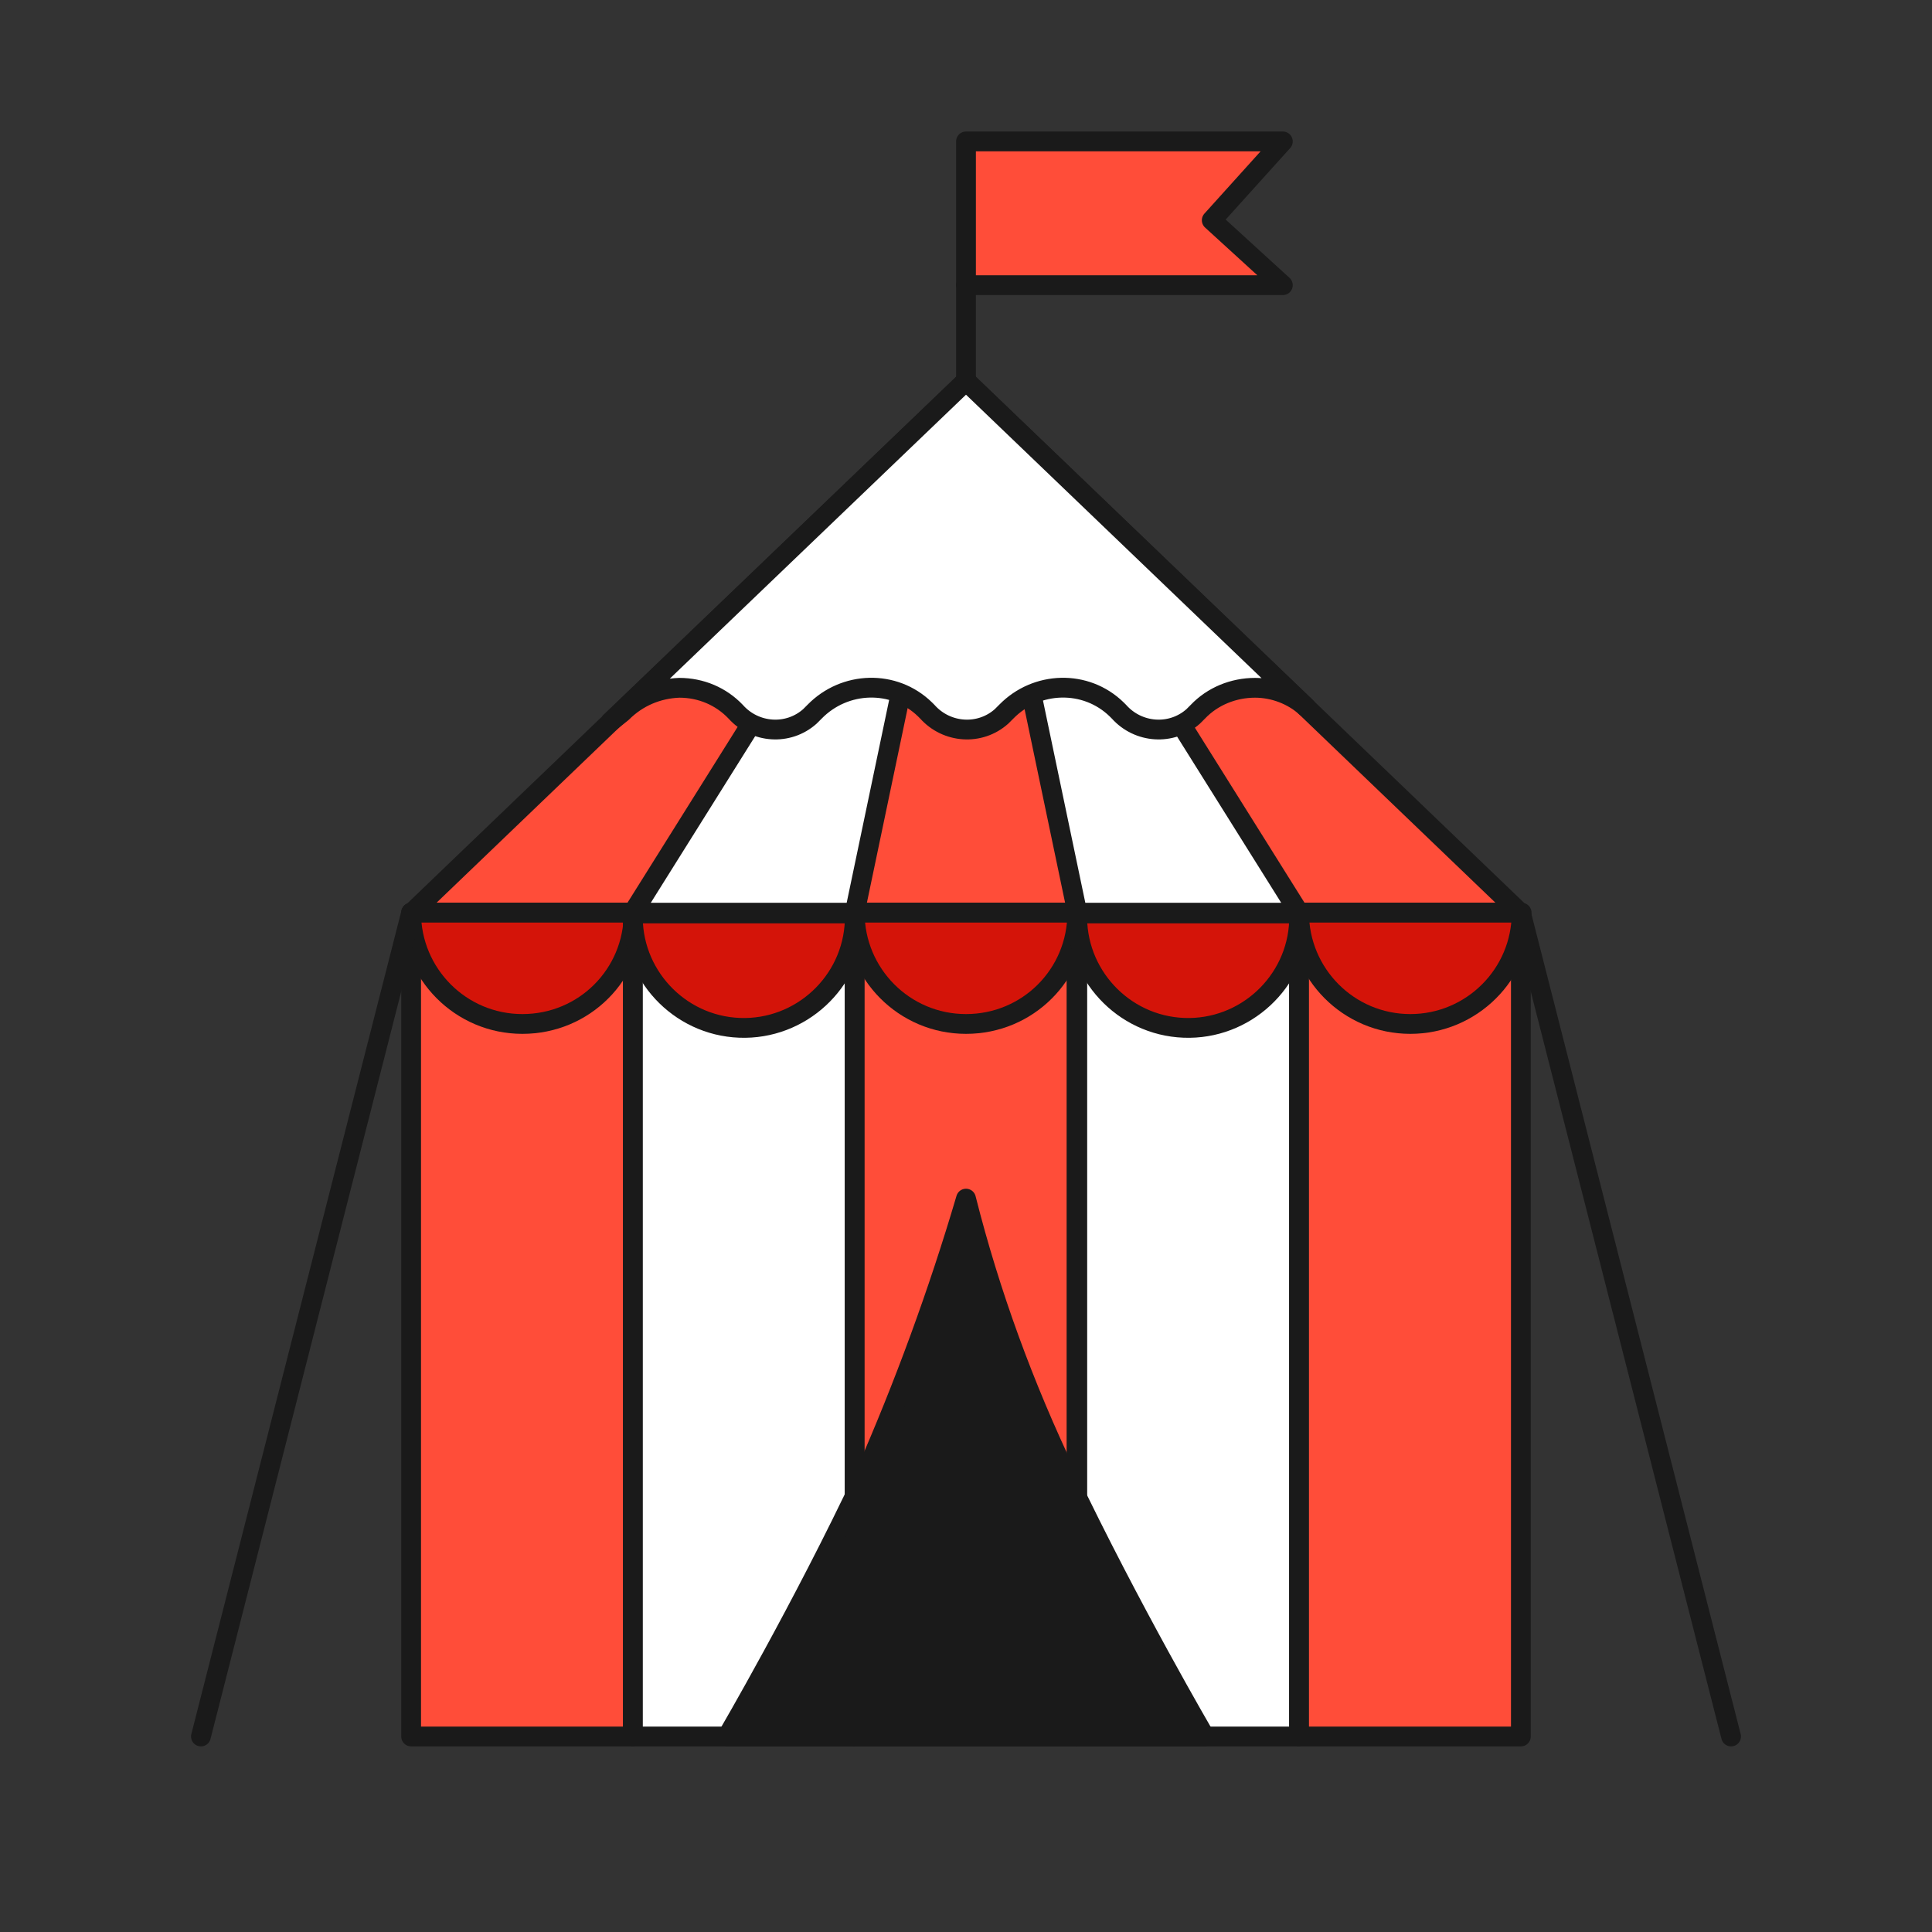
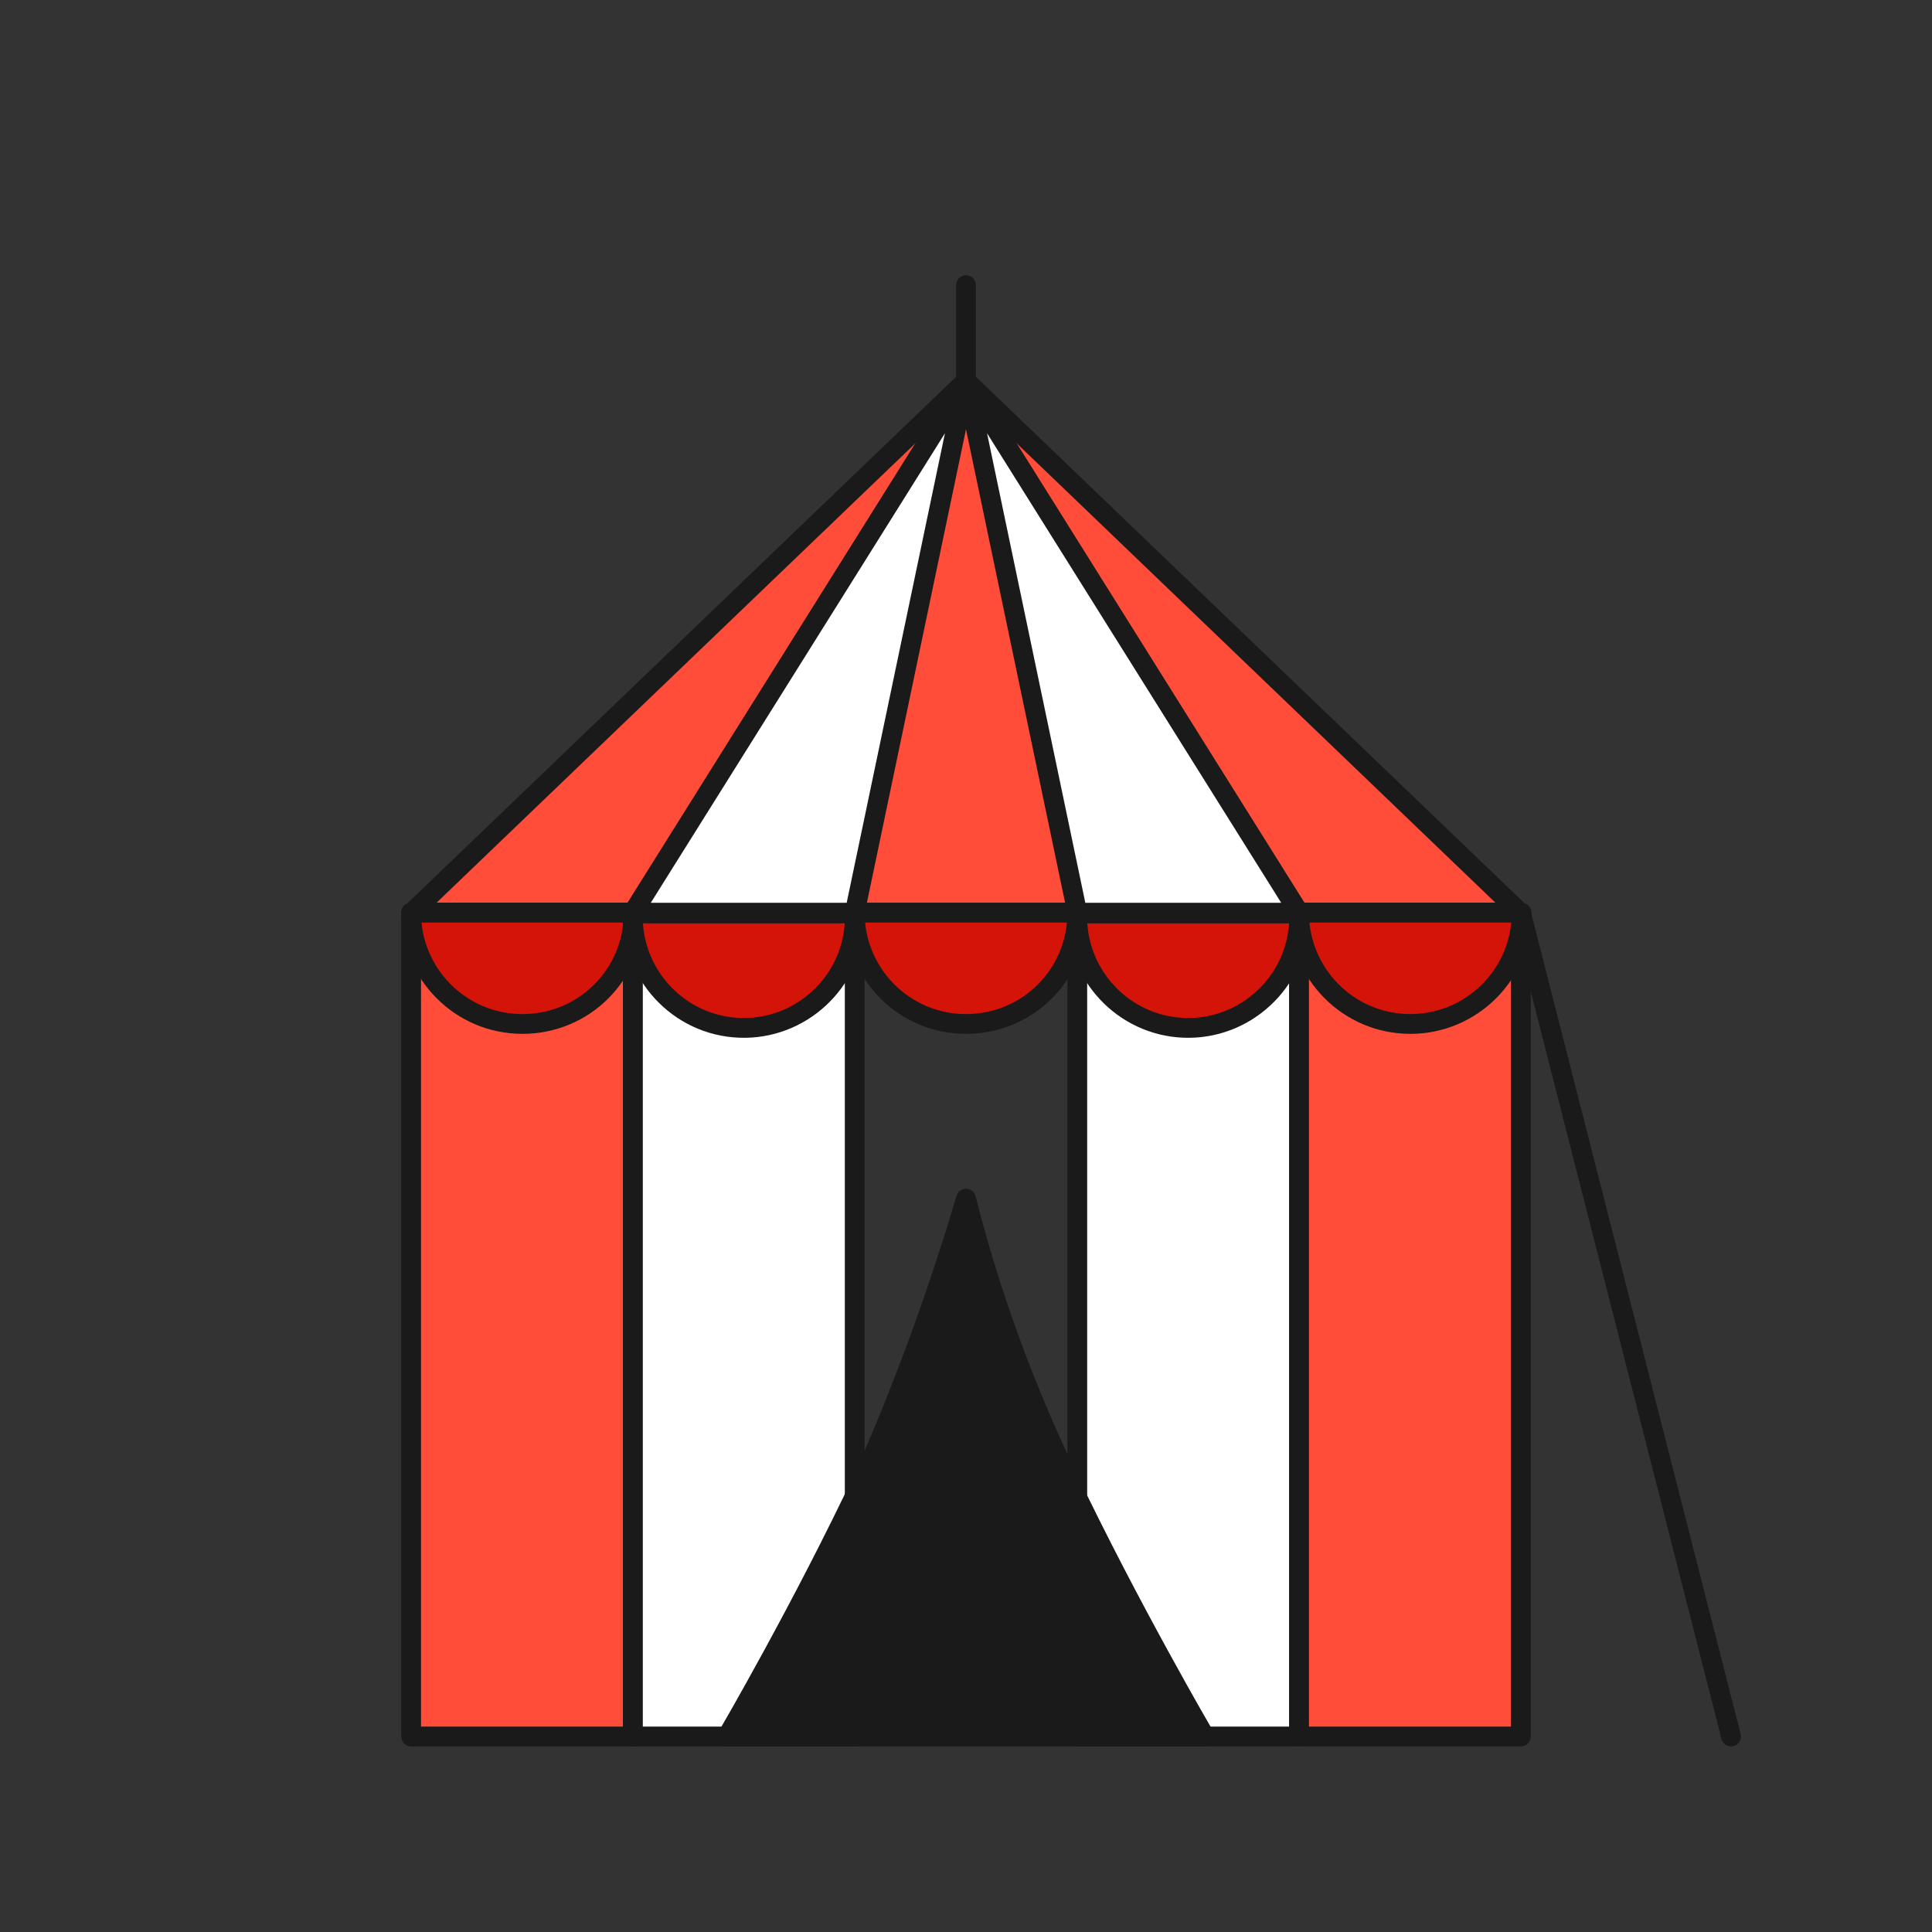
<svg xmlns="http://www.w3.org/2000/svg" version="1.1" id="Layer_1" x="0px" y="0px" viewBox="0 0 250 250" style="enable-background:new 0 0 250 250;" xml:space="preserve">
  <rect x="0" y="0" width="250" height="250" fill="#333333" stroke="none" />
  <style type="text/css">
	.st0{fill:none;}
	.st1{fill:#FF4D39;stroke:#1A1A1A;stroke-width:2.56;stroke-linecap:round;stroke-linejoin:round;}
	.st2{fill:#D41409;stroke:#1A1A1A;stroke-width:2.56;stroke-linecap:round;stroke-linejoin:round;}
	.st3{fill:#FFFFFF;stroke:#1A1A1A;stroke-width:2.56;stroke-linecap:round;stroke-linejoin:round;}
	.st4{fill:#1A1A1A;stroke:#1A1A1A;stroke-width:2.56;stroke-linecap:round;stroke-linejoin:round;}
	.st5{fill:none;stroke:#1A1A1A;stroke-width:2.56;stroke-linecap:round;stroke-linejoin:round;}
</style>
  <g id="Layer_2_2_">
    <g id="Layer_1-2_1_">
      <rect x="4.9" y="4.9" class="st0" width="240.2" height="240.2" />
      <polygon class="st1" points="125,49.3 53.3,118.1 196.7,118.1   " />
      <rect x="53.2" y="118.1" class="st1" width="28.7" height="106.6" />
      <path class="st2" d="M53.2,118.1c0,7.9,6.4,14.4,14.4,14.4s14.4-6.4,14.4-14.4H53.2z" />
      <rect x="81.9" y="118.1" class="st3" width="28.7" height="106.6" />
      <path class="st2" d="M81.9,118.1c-0.3,7.9,5.9,14.6,13.8,14.9s14.6-5.9,14.9-13.8c0-0.3,0-0.7,0-1H81.9z" />
-       <rect x="110.6" y="118.1" class="st1" width="28.7" height="106.6" />
      <path class="st2" d="M110.6,118.1c0,7.9,6.4,14.4,14.4,14.4s14.4-6.4,14.4-14.4H110.6z" />
      <rect x="139.4" y="118.1" class="st3" width="28.7" height="106.6" />
      <path class="st2" d="M139.4,118.1c-0.3,7.9,5.9,14.6,13.8,14.9c7.9,0.3,14.6-5.9,14.9-13.8c0-0.3,0-0.7,0-1H139.4z" />
      <rect x="168.1" y="118.1" class="st1" width="28.7" height="106.6" />
      <path class="st2" d="M168.1,118.1c0,7.9,6.4,14.4,14.4,14.4c7.9,0,14.4-6.4,14.4-14.4H168.1z" />
-       <polygon class="st1" points="125,18.3 166,18.3 156.8,28.5 166,36.9 125,36.9 125,18.3   " />
      <path class="st4" d="M138,190.9c-5.5-11.5-9.9-23.5-13-35.8c-3.6,12.2-8,24.2-13.1,35.8c-8.1,17.2-17.8,33.8-17.8,33.8h61.8    C155.9,224.7,146.2,208.1,138,190.9z" />
-       <line class="st5" x1="26" y1="224.7" x2="53.2" y2="118.1" />
      <line class="st5" x1="224" y1="224.7" x2="196.8" y2="118.1" />
      <line class="st5" x1="125" y1="36.9" x2="125" y2="49.3" />
      <polygon class="st3" points="81.9,118.1 125,49.3 110.6,118.1   " />
      <polygon class="st3" points="125,49.3 139.4,118.1 168.1,118.1   " />
-       <path class="st3" d="M87.9,89c2.8,0,5.4,1.1,7.3,3.1c2.5,2.8,6.8,3.1,9.6,0.6c0.2-0.2,0.4-0.4,0.6-0.6c3.9-4,10.3-4.2,14.3-0.3    c0.1,0.1,0.2,0.2,0.3,0.3c2.5,2.8,6.8,3.1,9.6,0.6c0.2-0.2,0.4-0.4,0.6-0.6c3.9-4,10.3-4.2,14.3-0.3c0.1,0.1,0.2,0.2,0.3,0.3    c2.5,2.8,6.8,3.1,9.6,0.6c0.2-0.2,0.4-0.4,0.6-0.6c1.9-2,4.6-3.1,7.4-3.1c2.4,0,4.8,0.9,6.6,2.5L125,49.3L79,93.4    c0.5-0.4,1-0.8,1.5-1.2C82.5,90.2,85.1,89.1,87.9,89z" />
    </g>
  </g>
</svg>